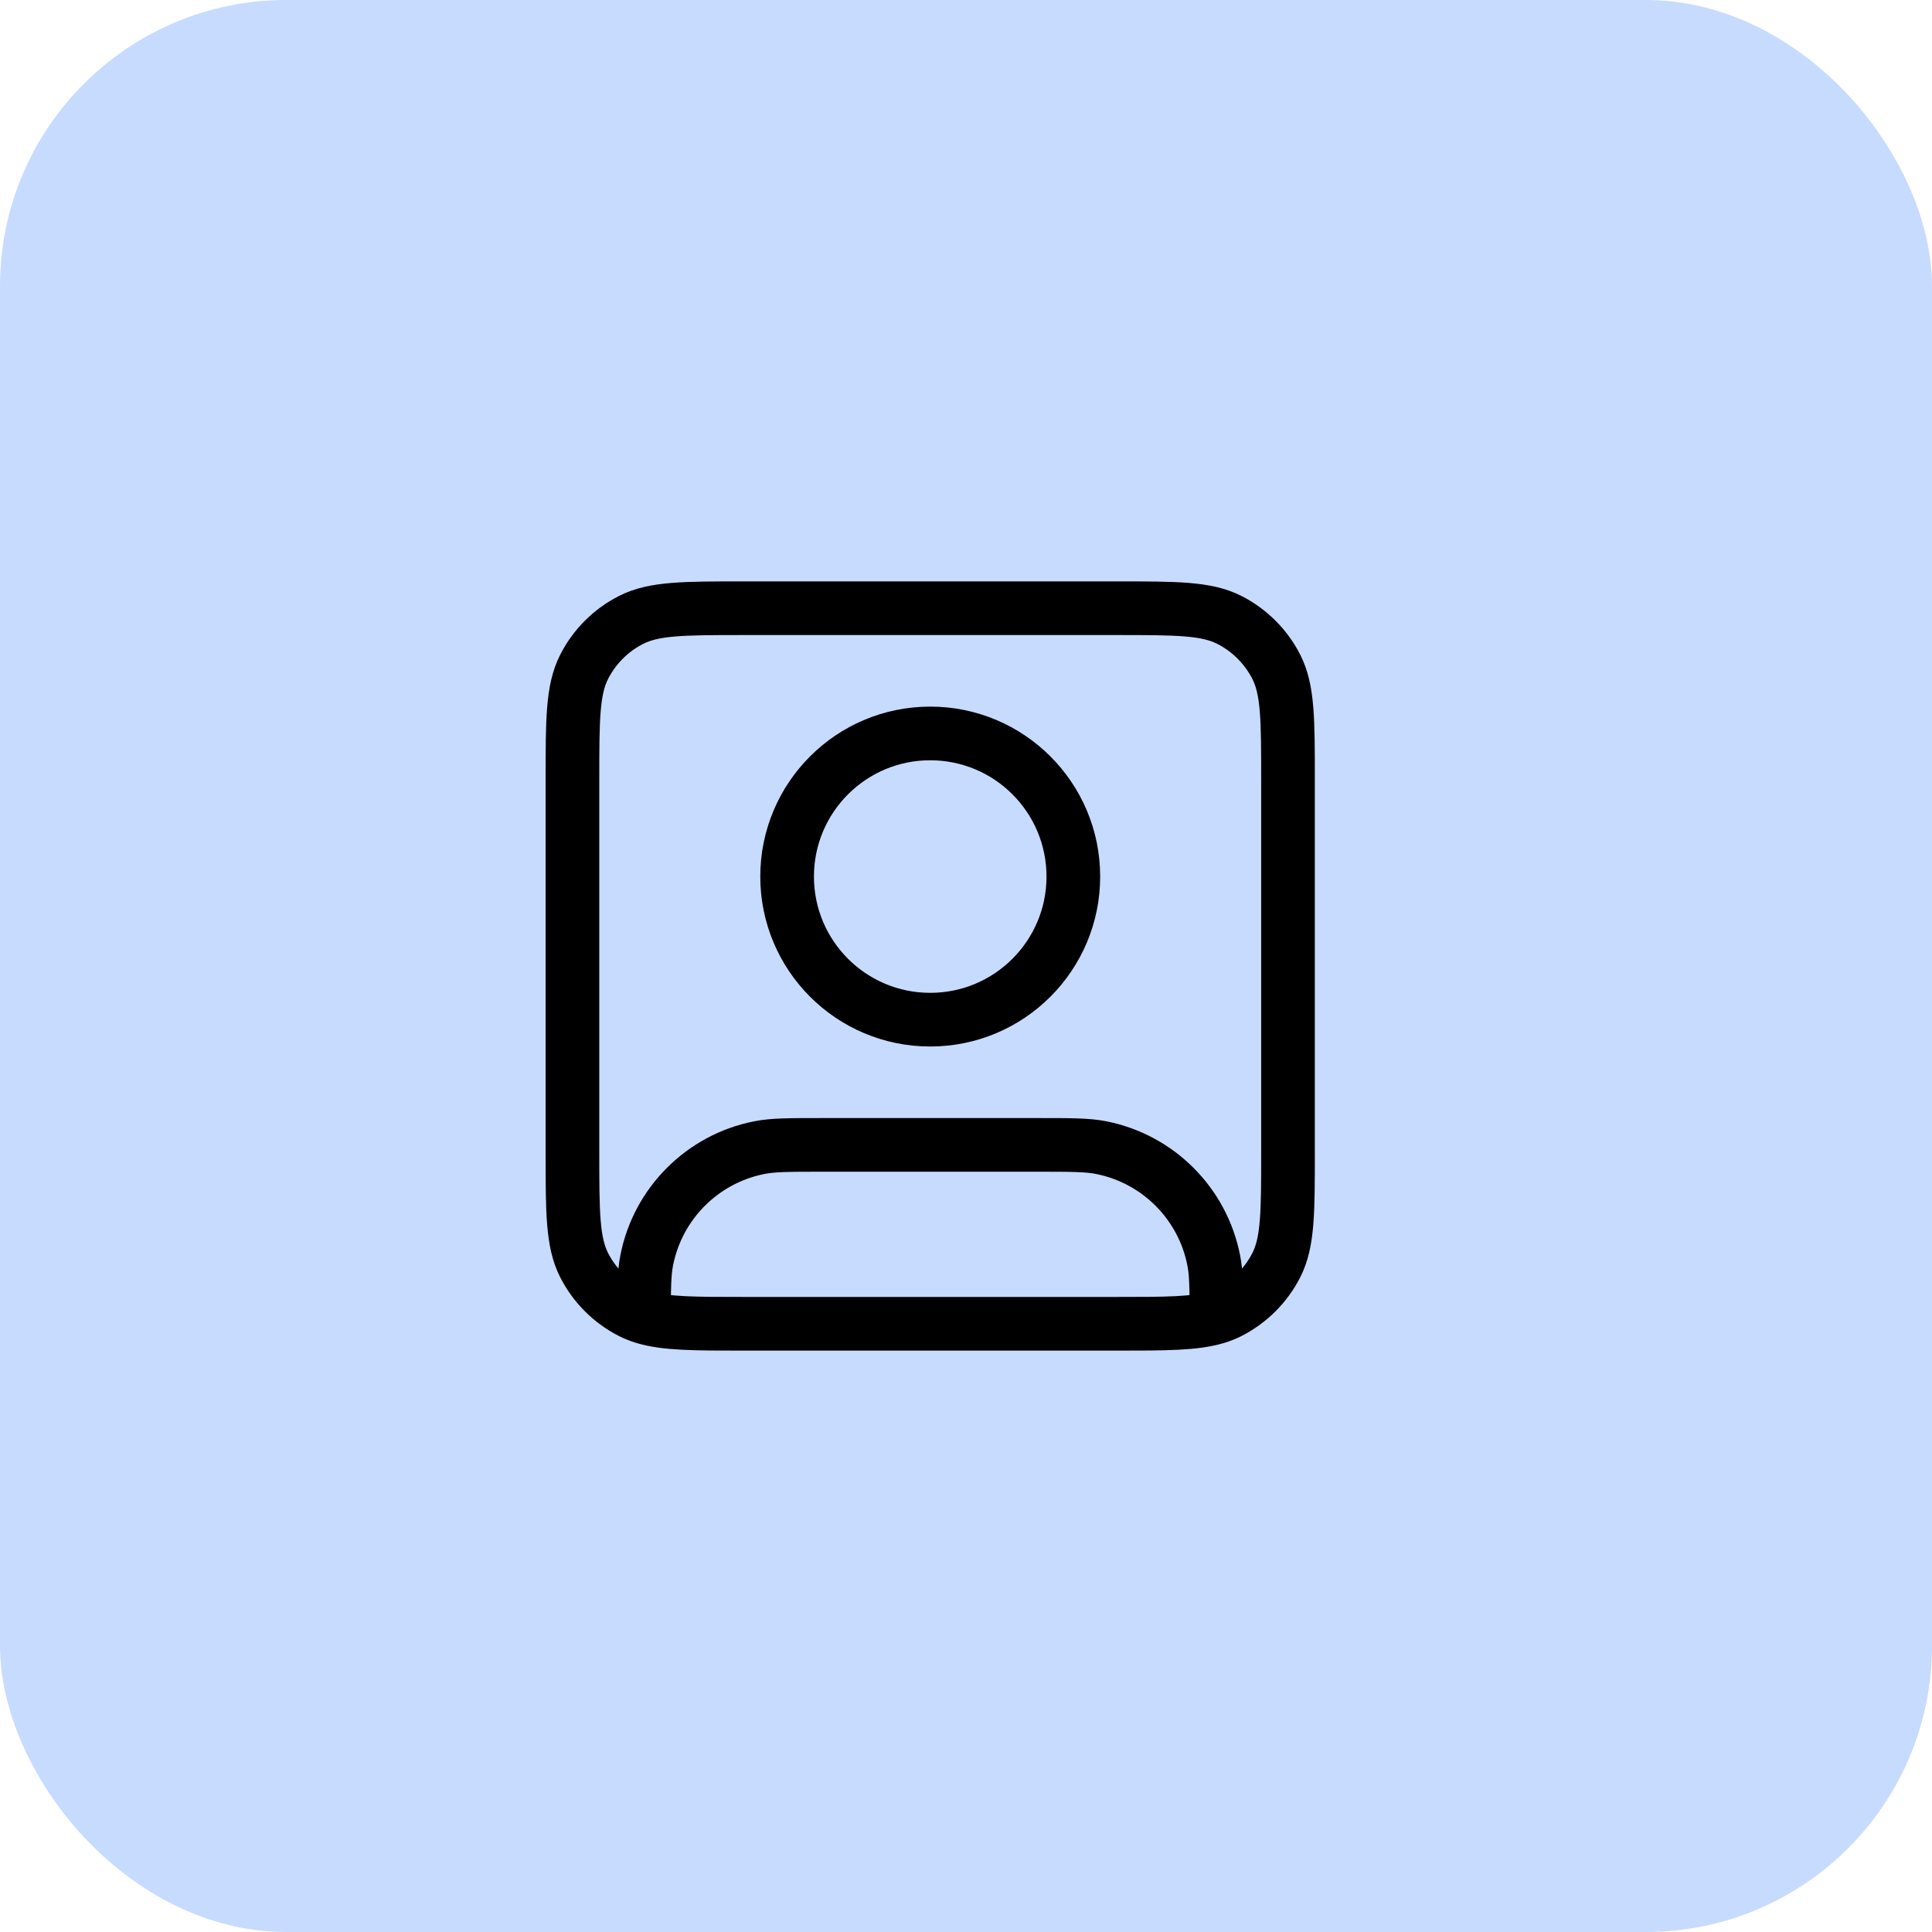
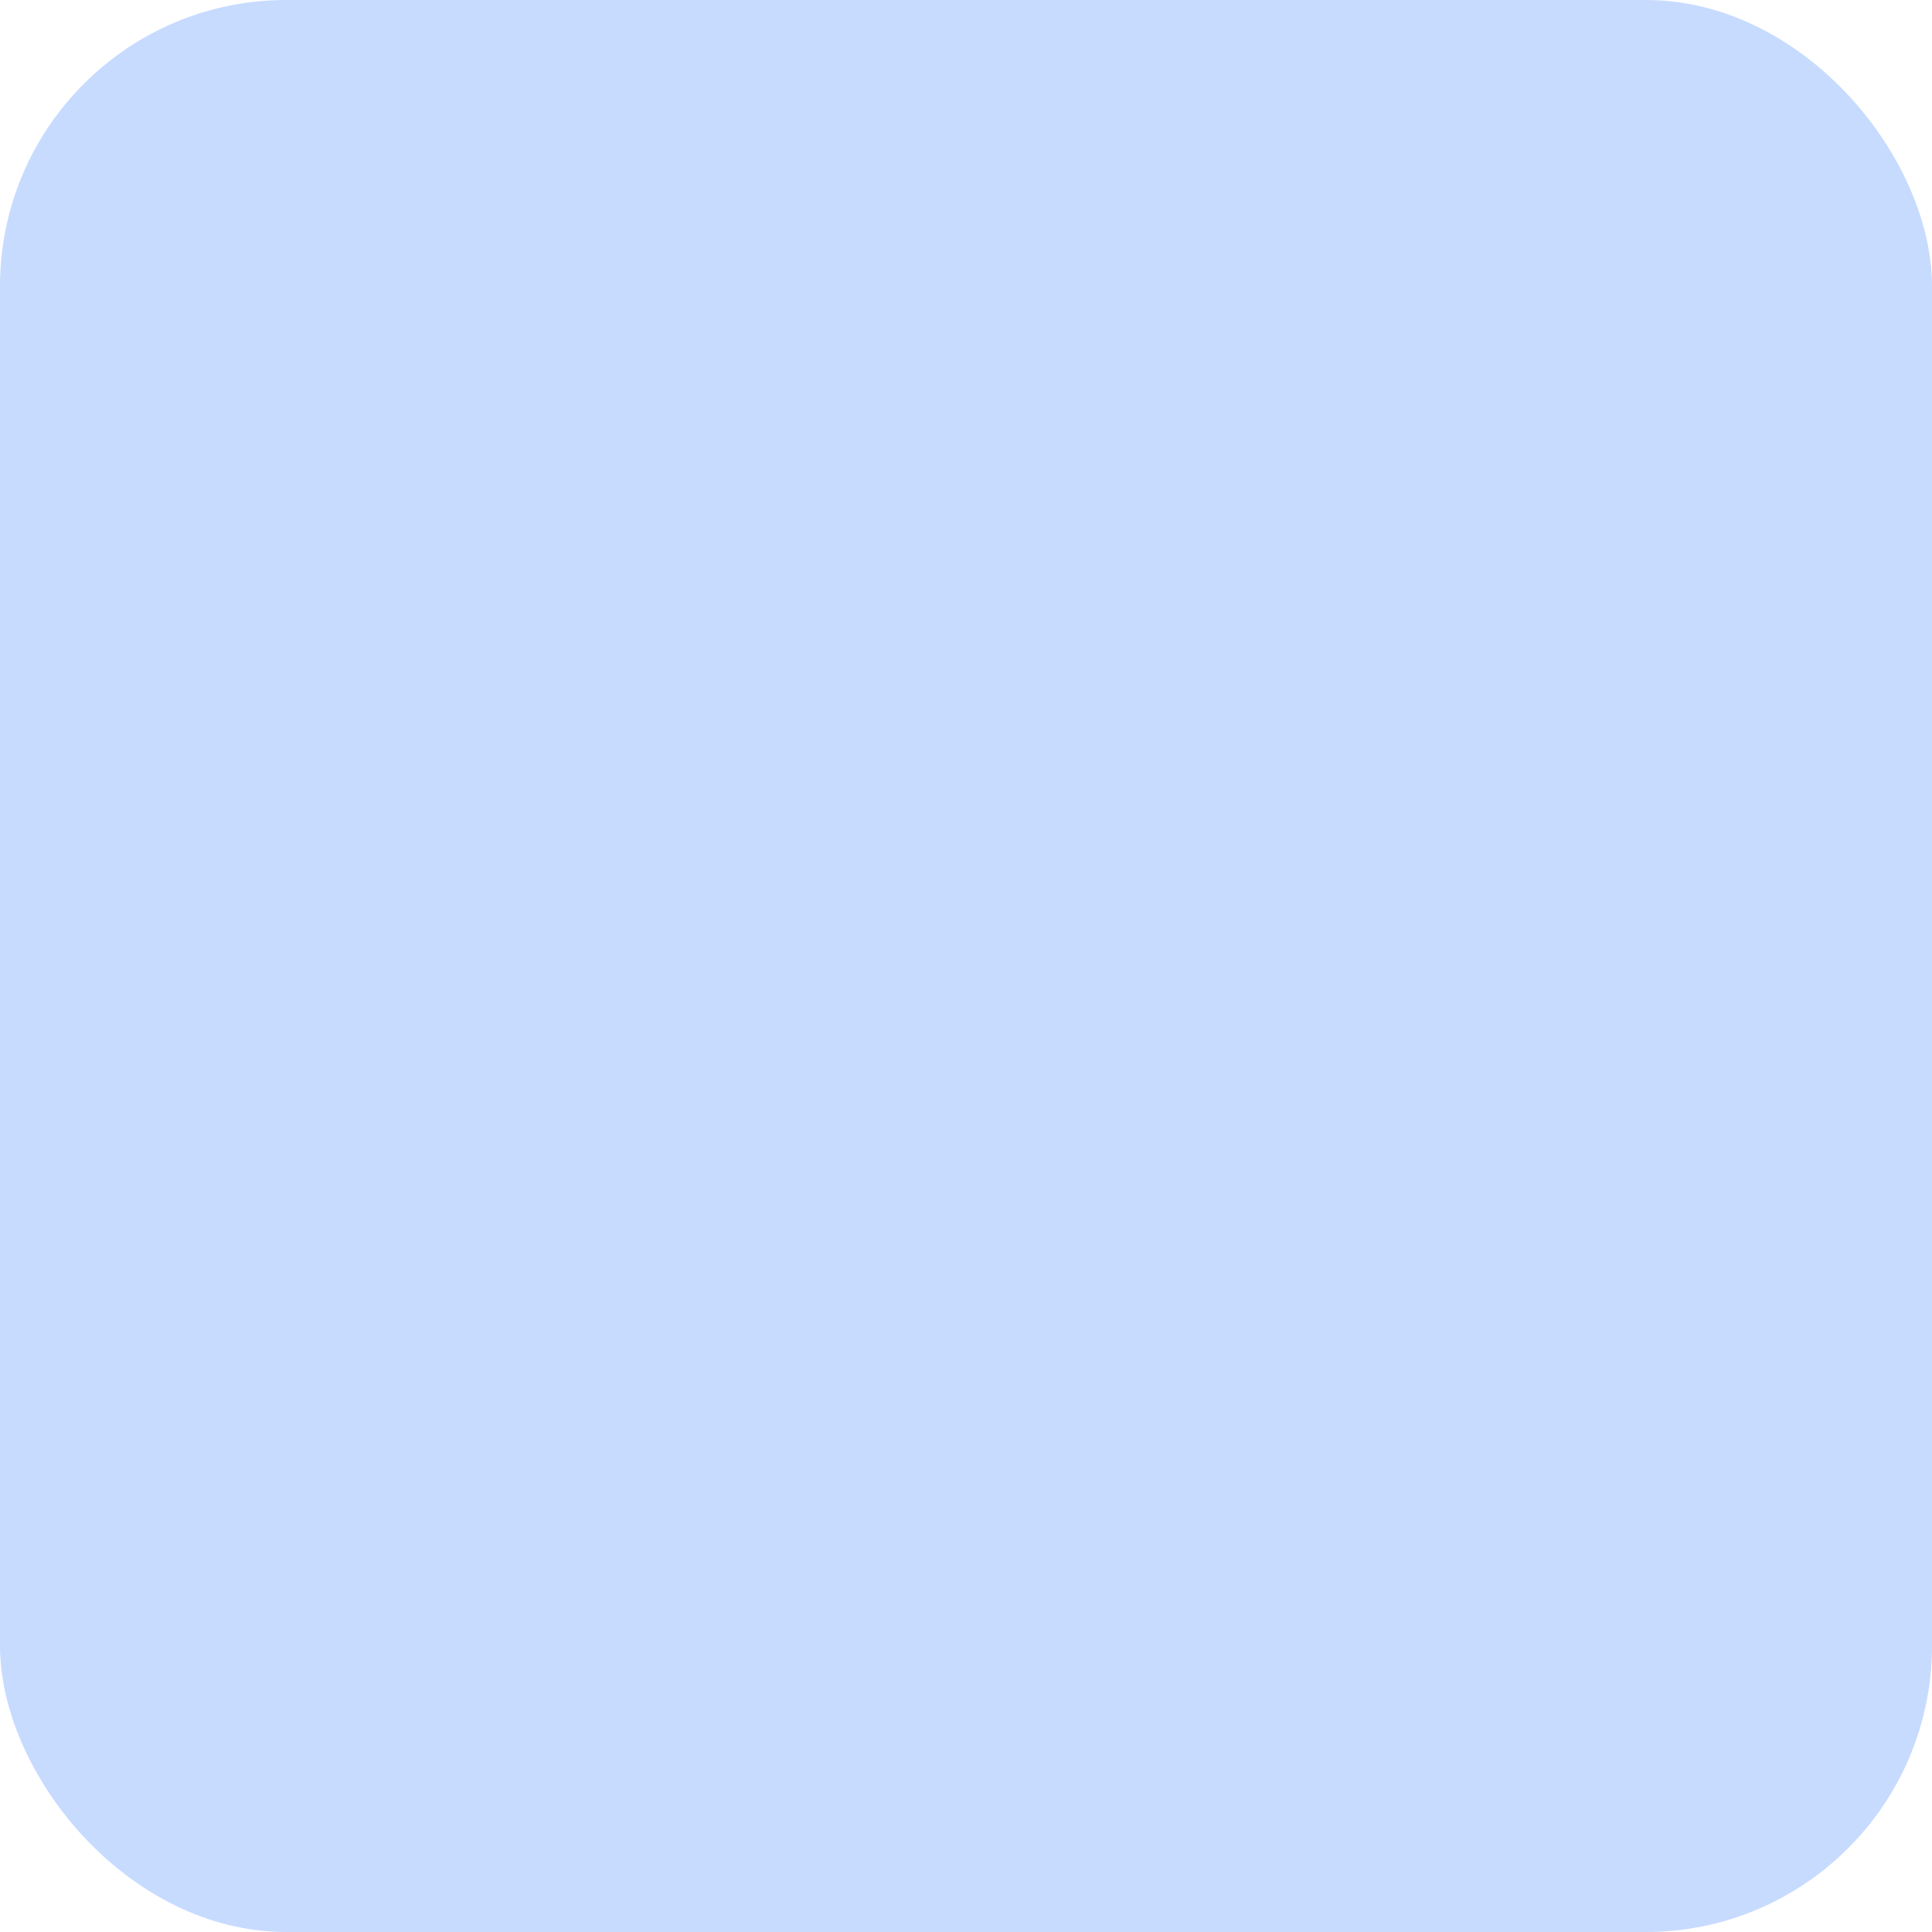
<svg xmlns="http://www.w3.org/2000/svg" width="54" height="54" viewBox="0 0 54 54" fill="none">
  <rect width="54" height="54" rx="8" fill="#C7DBFF" />
-   <path d="M18 36.817C18.603 37 19.416 37 20.8 37H31.2C32.584 37 33.397 37 34 36.817M18 36.817C17.871 36.778 17.751 36.731 17.638 36.673C17.073 36.385 16.615 35.926 16.327 35.362C16 34.72 16 33.88 16 32.2V21.8C16 20.12 16 19.28 16.327 18.638C16.615 18.073 17.073 17.615 17.638 17.327C18.28 17 19.12 17 20.8 17H31.2C32.88 17 33.72 17 34.362 17.327C34.926 17.615 35.385 18.073 35.673 18.638C36 19.28 36 20.12 36 21.8V32.2C36 33.88 36 34.72 35.673 35.362C35.385 35.926 34.926 36.385 34.362 36.673C34.249 36.731 34.129 36.778 34 36.817M18 36.817C18 36.008 18.005 35.58 18.077 35.22C18.392 33.633 19.633 32.392 21.22 32.077C21.606 32 22.071 32 23 32H29C29.929 32 30.394 32 30.78 32.077C32.367 32.392 33.608 33.633 33.923 35.22C33.995 35.58 34 36.008 34 36.817M30 24.5C30 26.709 28.209 28.5 26 28.5C23.791 28.5 22 26.709 22 24.5C22 22.291 23.791 20.5 26 20.5C28.209 20.5 30 22.291 30 24.5Z" stroke="black" stroke-width="1.5" stroke-linecap="round" stroke-linejoin="round" />
</svg>